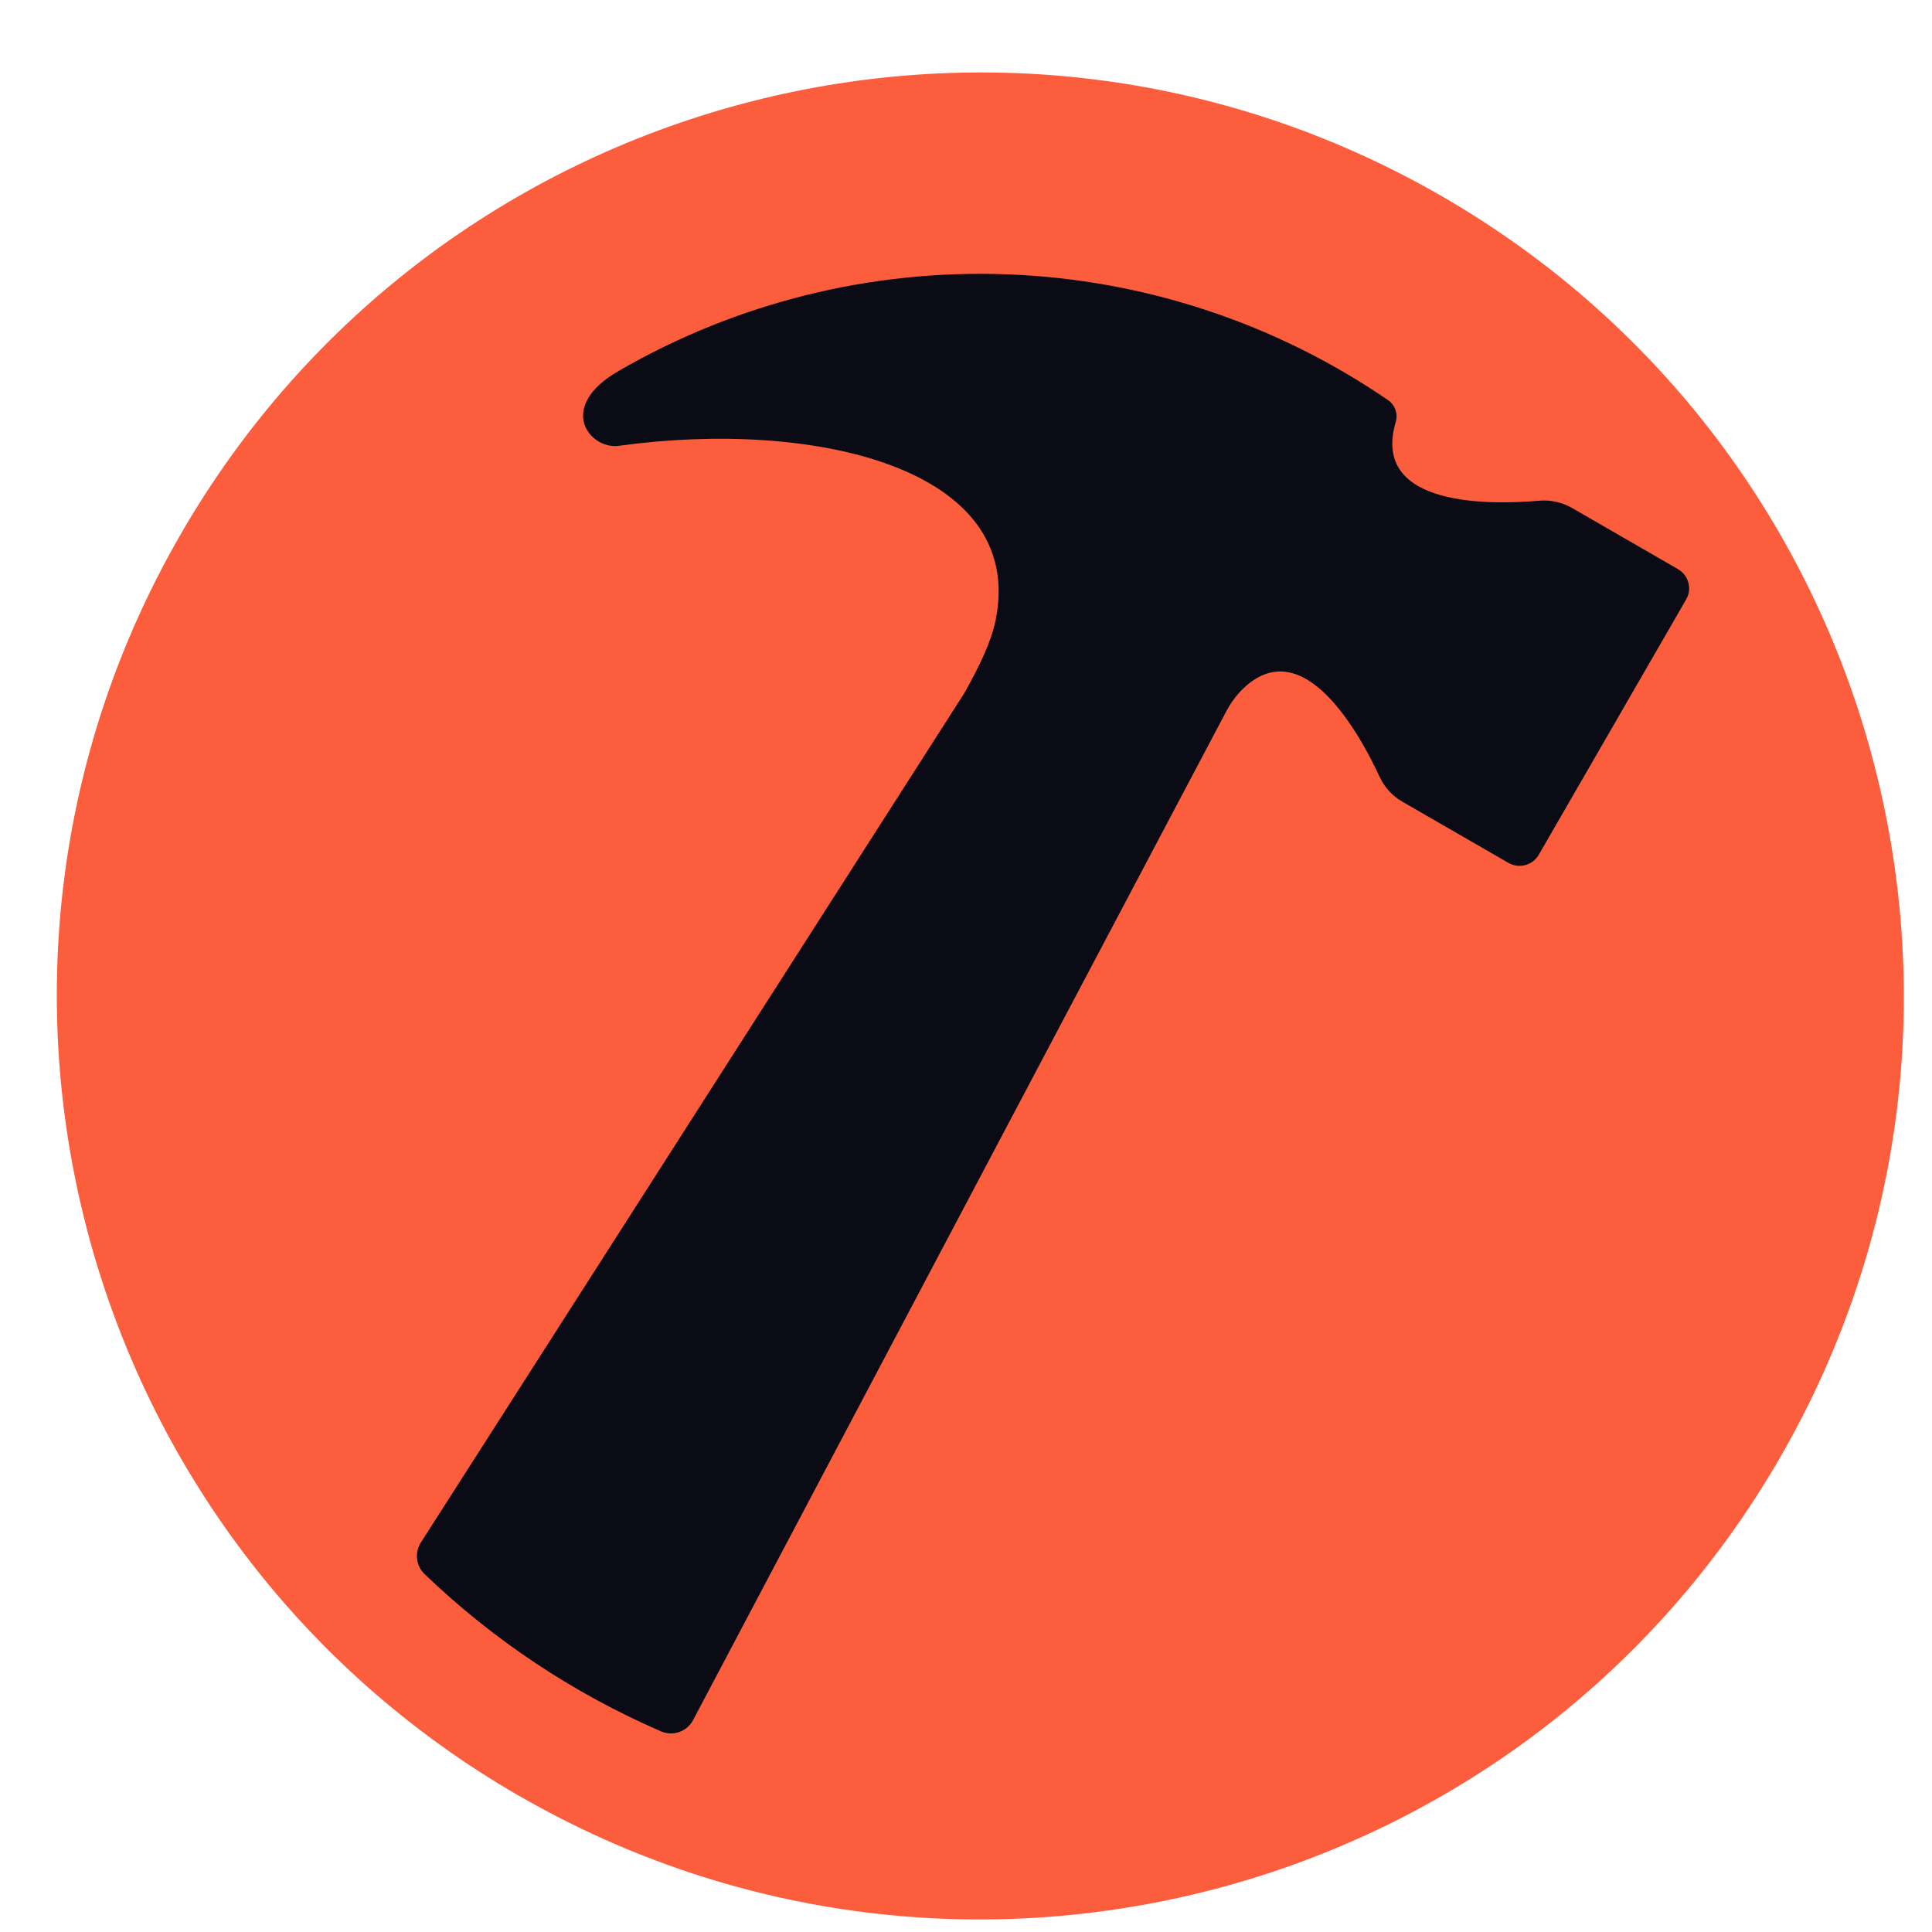
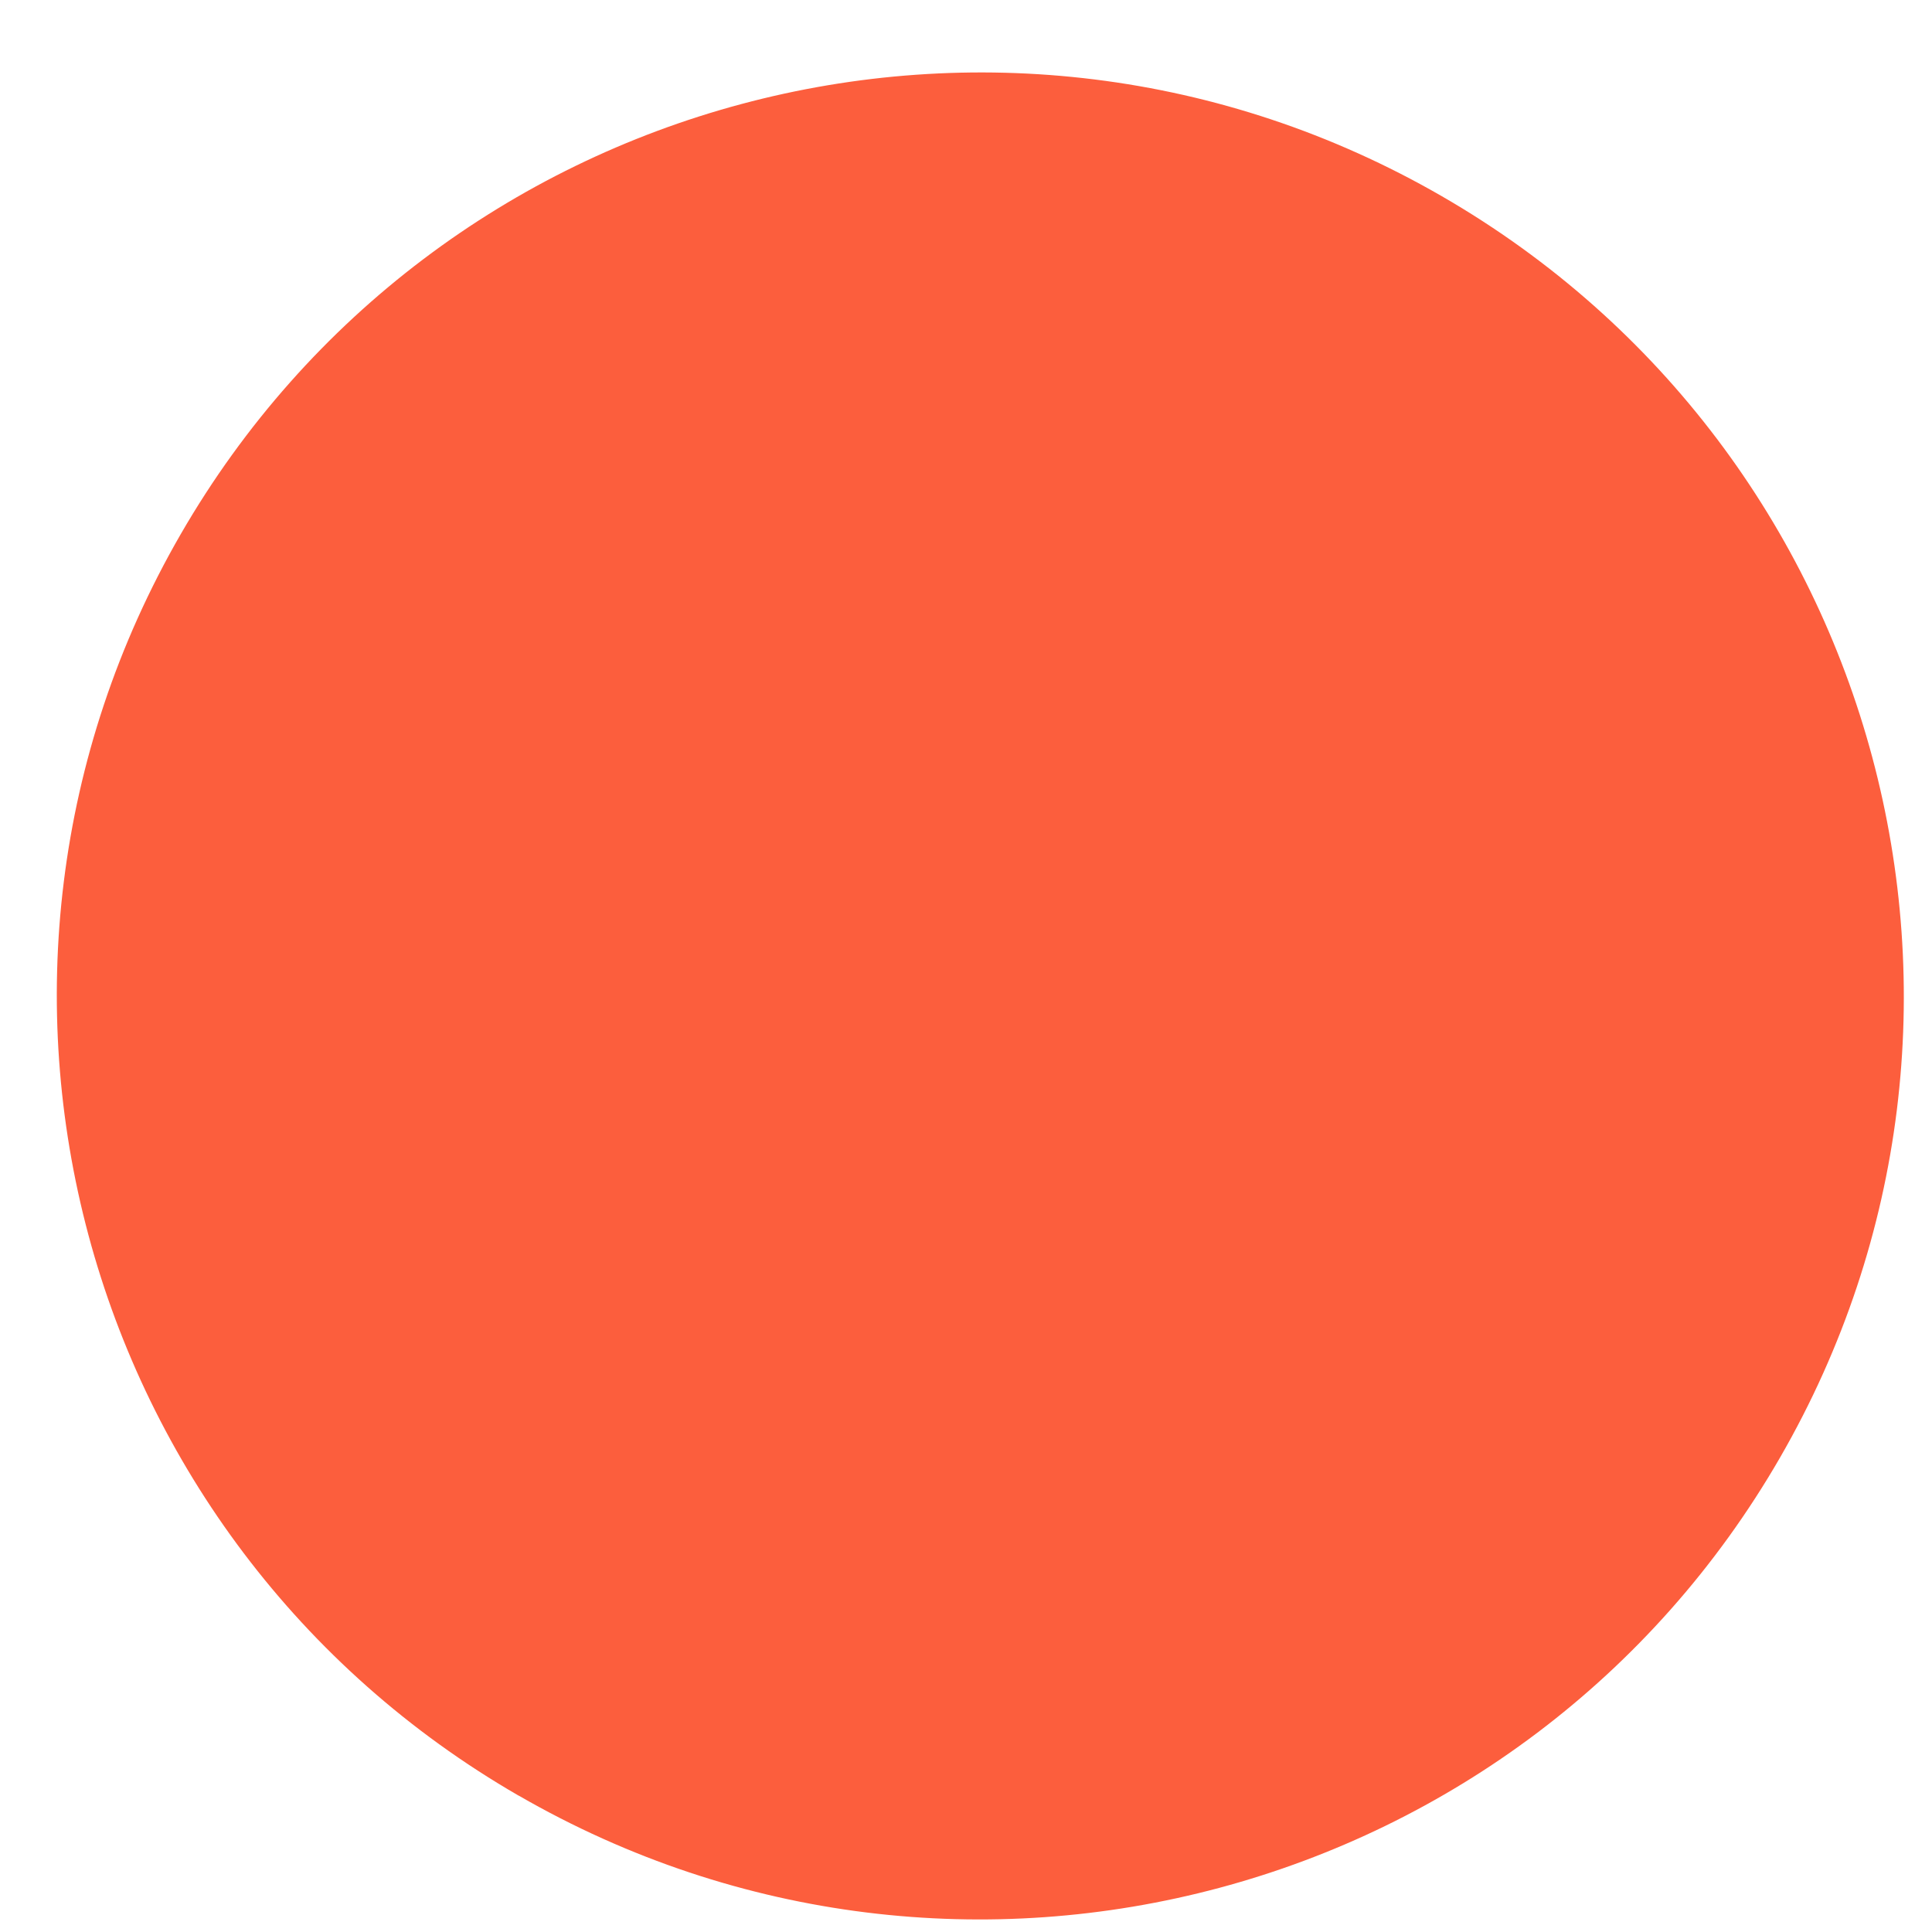
<svg xmlns="http://www.w3.org/2000/svg" width="25" height="25" viewBox="0 0 25 25" fill="none">
  <g clip-path="url(#clip0_1384_1080)">
    <path d="M6.712 23.235C12.427 26.534 19.734 24.577 23.033 18.862C26.332 13.147 24.374 5.84 18.659 2.54C12.944 -0.759 5.637 1.199 2.338 6.913C-0.962 12.629 0.997 19.936 6.712 23.236L6.712 23.235Z" fill="#FC5E3D" />
-     <path d="M21.712 7.364L20.342 6.573C20.213 6.499 20.064 6.466 19.915 6.479C19.318 6.532 17.73 6.574 18.061 5.46C18.076 5.409 18.075 5.354 18.057 5.303C18.039 5.252 18.006 5.208 17.962 5.178C16.507 4.181 14.801 3.617 13.039 3.55C11.277 3.483 9.533 3.916 8.007 4.799C7.188 5.271 7.633 5.82 8.007 5.769C10.519 5.421 13.282 6.046 12.884 8.022C12.826 8.309 12.67 8.626 12.481 8.965L5.446 19.96C5.406 20.023 5.388 20.098 5.397 20.173C5.405 20.248 5.44 20.317 5.494 20.369C6.385 21.224 7.421 21.913 8.554 22.404C8.71 22.471 8.89 22.407 8.969 22.257L15.866 9.208C15.924 9.098 15.997 8.996 16.087 8.91C16.87 8.159 17.605 9.518 17.852 10.052C17.914 10.187 18.017 10.299 18.145 10.373L19.518 11.165C19.656 11.245 19.833 11.198 19.912 11.06L21.818 7.758C21.837 7.725 21.85 7.689 21.855 7.652C21.86 7.614 21.857 7.576 21.847 7.539C21.837 7.502 21.82 7.468 21.797 7.438C21.774 7.408 21.745 7.383 21.712 7.364Z" fill="#0A0B14" />
  </g>
  <defs>
    <clipPath id="clip0_1384_1080">
      <rect width="25" height="25" fill="white" />
    </clipPath>
  </defs>
</svg>